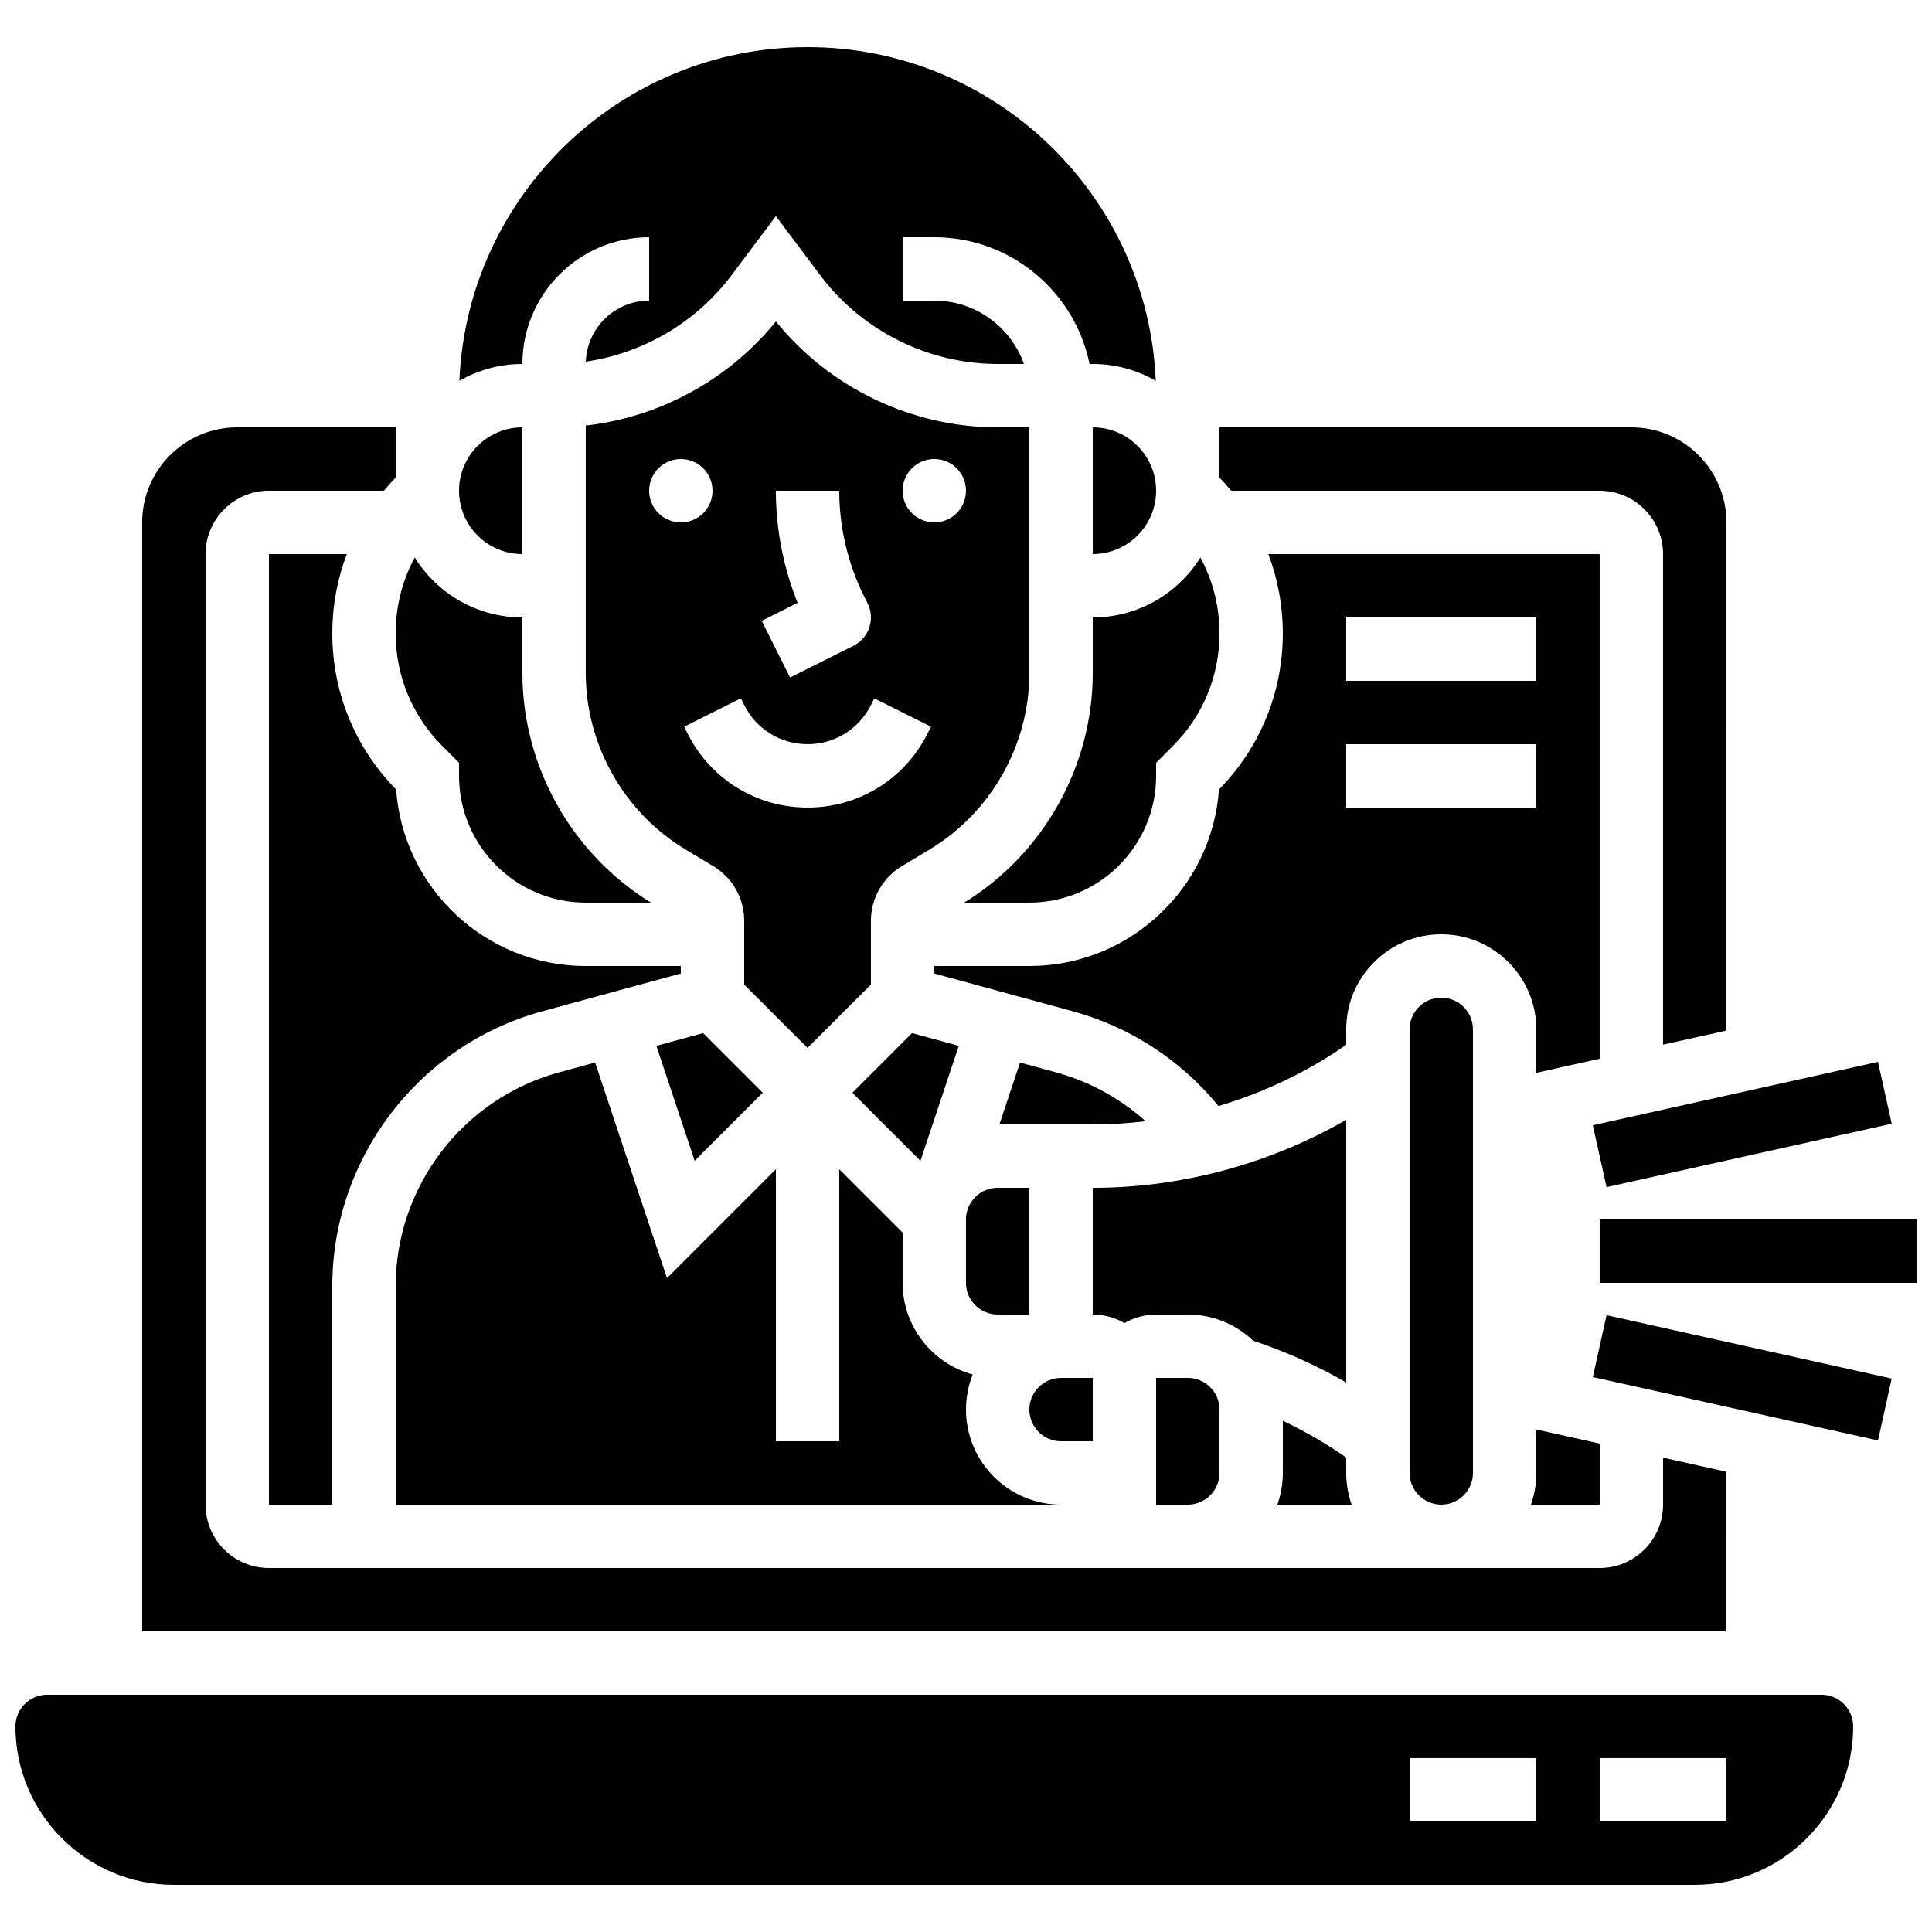
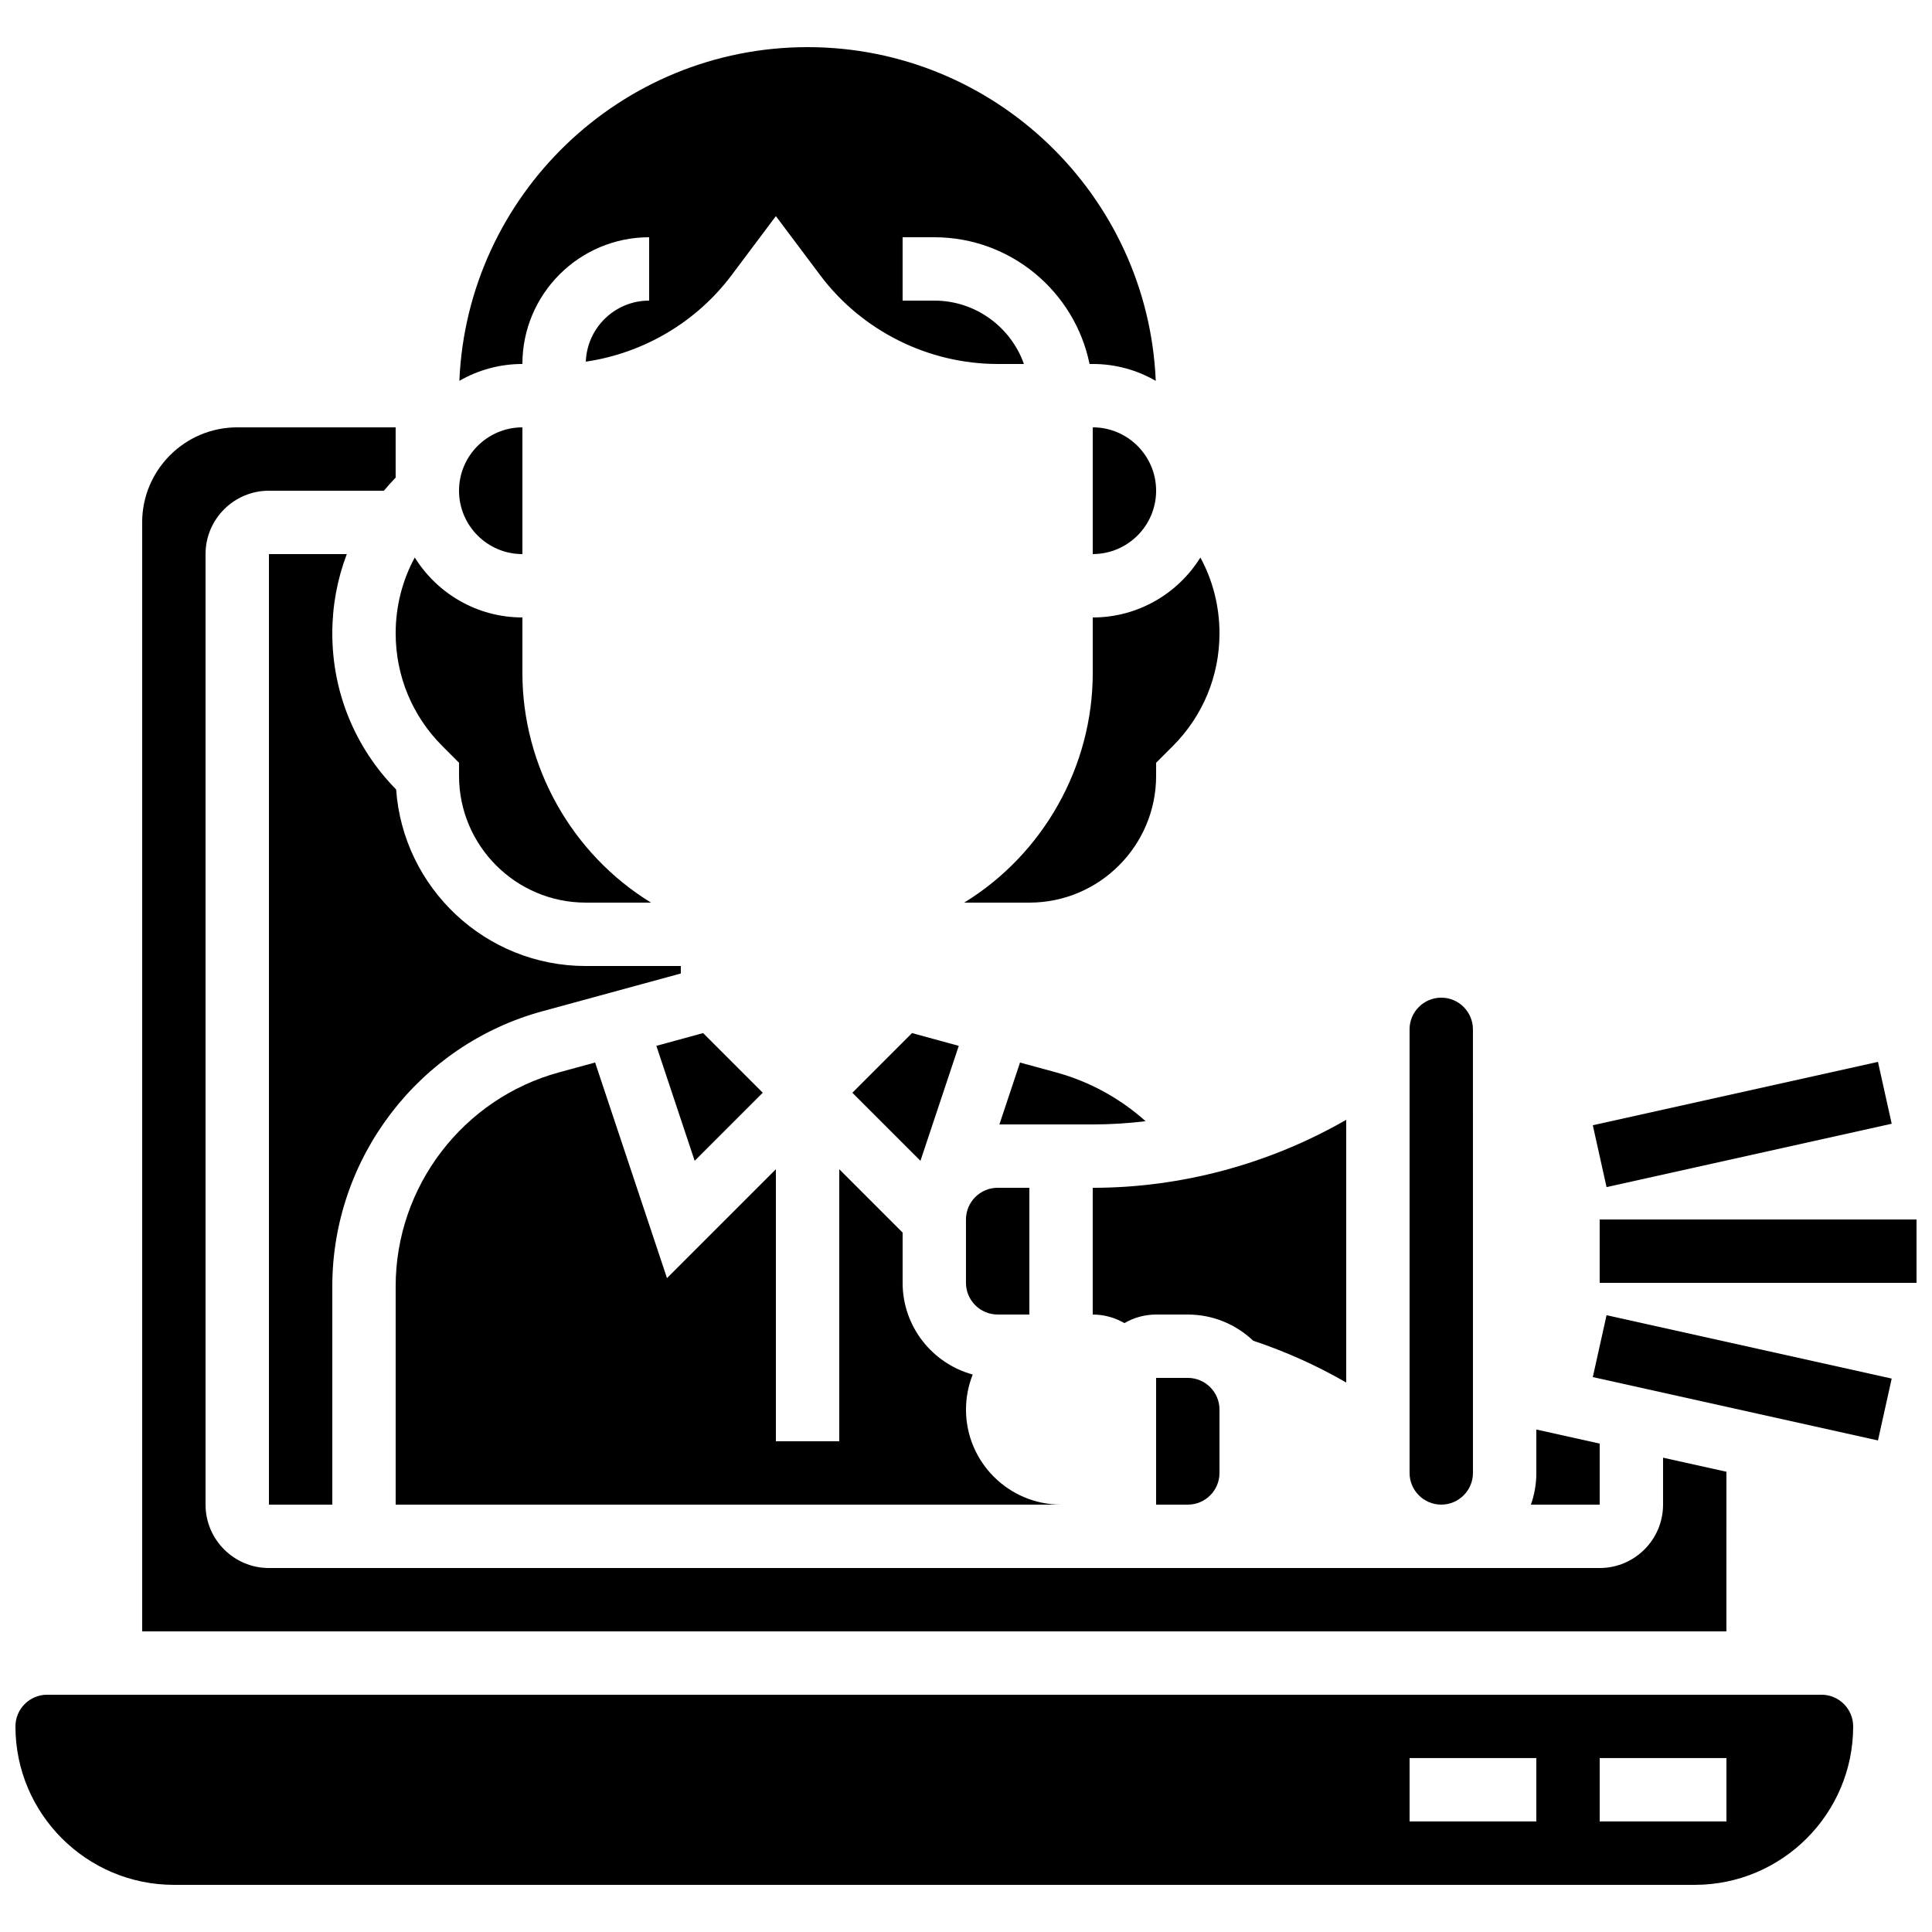
<svg xmlns="http://www.w3.org/2000/svg" width="800px" height="800px" version="1.1" viewBox="144 144 512 512">
  <defs>
    <clipPath id="b">
      <path d="m567 467h84.902v17h-84.902z" />
    </clipPath>
    <clipPath id="a">
      <path d="m148.09 593h487.91v51h-487.91z" />
    </clipPath>
  </defs>
  <g clip-path="url(#b)">
    <path d="m567.93 467.17h83.969v16.793h-83.969z" />
  </g>
  <path d="m566.11 508.94 3.641-16.395 75.57 16.793-3.641 16.395z" />
  <path d="m566.11 442.2 75.57-16.793 3.641 16.395-75.57 16.793z" />
  <path d="m215.27 290.84v251.91h16.793v-57.852c0-33.984 22.898-63.965 55.688-72.91l36.676-10.004v-1.98h-25.191c-26.57 0-48.402-20.672-50.254-46.781-10.914-11.109-16.918-25.789-16.918-41.387 0-7.293 1.328-14.375 3.84-20.992z" />
  <path d="m387.93 451.63 10.156-30.469-12.395-3.383-15.809 15.809z" />
  <path d="m317.94 421.16 10.156 30.469 18.043-18.043-15.809-15.809z" />
  <path d="m400 517.55c0-3.277 0.637-6.41 1.781-9.285-10.691-2.914-18.578-12.703-18.578-24.305v-13.316l-16.793-16.793v72.094h-16.793v-72.094l-28.859 28.859-19.047-57.133-9.547 2.602c-25.496 6.957-43.309 30.277-43.309 56.711v57.852h176.33c-13.887 0-25.188-11.301-25.188-25.191z" />
  <path d="m500.76 510.38v-69.621c-20.332 11.699-43.672 18.023-67.176 18.023v33.586c3.062 0 5.922 0.836 8.398 2.273 2.473-1.438 5.336-2.273 8.398-2.273h8.398c6.711 0 12.812 2.644 17.332 6.938 8.594 2.867 16.84 6.566 24.648 11.074z" />
-   <path d="m567.93 424.57v-133.73h-87.809c2.512 6.617 3.84 13.703 3.84 20.992 0 15.598-6.004 30.273-16.922 41.387-1.848 26.105-23.684 46.781-50.25 46.781h-25.191v1.984l36.676 10.004c15.207 4.148 28.723 12.977 38.645 25.117 12.039-3.566 23.508-9.035 33.84-16.219v-4.094c0-13.891 11.301-25.191 25.191-25.191s25.191 11.301 25.191 25.191v11.516zm-67.172-116.94h50.383v16.793h-50.383zm0 50.383v-16.793h50.383v16.793z" />
  <path d="m549.7 542.75h18.238v-16.18l-16.793-3.731v11.512c0 2.945-0.512 5.769-1.445 8.398z" />
  <path d="m433.59 322.36c0 24.703-13.047 47.949-34.082 60.848l17.289-0.004c18.52 0 33.586-15.066 33.586-33.586v-3.477l4.41-4.41c7.984-7.988 12.383-18.605 12.383-29.898 0-7.129-1.758-13.988-5.059-20.086-5.934 9.527-16.5 15.887-28.527 15.887z" />
  <path d="m517.55 416.79v117.55c0 4.629 3.766 8.398 8.398 8.398 4.629 0 8.398-3.766 8.398-8.398l-0.004-117.55c0-4.629-3.766-8.398-8.398-8.398-4.629 0-8.395 3.769-8.395 8.398z" />
  <path d="m450.38 509.16v33.586h8.398c4.629 0 8.398-3.766 8.398-8.398v-16.793c0-4.629-3.766-8.398-8.398-8.398z" />
  <path d="m408.39 492.36h8.398v-33.586h-8.398c-4.629 0-8.398 3.766-8.398 8.398v16.793c0.004 4.629 3.769 8.395 8.398 8.395z" />
-   <path d="m416.79 322.36v-65.105h-8.398c-22.75 0-44.516-10.445-58.777-28.074-12.496 15.441-30.75 25.375-50.383 27.598v65.582c0 19.062 10.152 36.996 26.5 46.801l7.332 4.398c5.031 3.019 8.156 8.535 8.156 14.402v16.957l16.793 16.793 16.793-16.793v-16.957c0-5.863 3.125-11.383 8.152-14.398l7.332-4.398c16.344-9.812 26.5-27.746 26.5-46.805zm-67.176-48.312h16.793c0 9.688 2.293 19.391 6.625 28.059l0.887 1.773c0.996 1.992 1.16 4.297 0.457 6.41-0.703 2.113-2.219 3.859-4.211 4.856l-16.793 8.398-7.512-15.02 9.52-4.762c-3.785-9.418-5.766-19.574-5.766-29.715zm-33.586 0c0-4.637 3.758-8.398 8.398-8.398 4.637 0 8.398 3.758 8.398 8.398 0 4.637-3.758 8.398-8.398 8.398-4.641-0.004-8.398-3.762-8.398-8.398zm73.797 64.305c-6.062 12.129-18.254 19.664-31.812 19.664-13.562 0-25.75-7.535-31.816-19.664l-0.887-1.773 15.02-7.512 0.891 1.773c3.203 6.402 9.637 10.379 16.793 10.379s13.594-3.977 16.793-10.379l0.887-1.773 15.02 7.512zm1.773-55.91c-4.637 0-8.398-3.758-8.398-8.398 0-4.637 3.758-8.398 8.398-8.398 4.637 0 8.398 3.758 8.398 8.398s-3.762 8.398-8.398 8.398z" />
  <g clip-path="url(#a)">
    <path d="m626.71 593.12h-470.22c-4.629 0-8.398 3.766-8.398 8.398 0 23.148 18.836 41.984 41.984 41.984h403.05c23.148 0 41.984-18.836 41.984-41.984 0-4.633-3.766-8.398-8.398-8.398zm-75.57 33.586h-33.586v-16.793h33.586zm50.383 0h-33.586v-16.793h33.586z" />
  </g>
  <path d="m261.24 341.73 4.41 4.41v3.477c0 18.52 15.066 33.586 33.586 33.586h17.289c-21.035-12.898-34.082-36.145-34.082-60.848v-14.723c-12.027 0-22.594-6.359-28.527-15.891-3.301 6.102-5.059 12.961-5.059 20.09 0 11.293 4.398 21.91 12.383 29.898z" />
-   <path d="m567.93 274.05c9.258 0 16.793 7.535 16.793 16.793v130l16.793-3.731 0.004-134.67c0-13.891-11.301-25.191-25.191-25.191l-109.16 0.004v13.32c1.094 1.117 2.121 2.281 3.113 3.473z" />
  <path d="m601.52 534.03-16.793-3.731v12.449c0 9.258-7.535 16.793-16.793 16.793h-352.67c-9.258 0-16.793-7.535-16.793-16.793v-251.91c0-9.258 7.535-16.793 16.793-16.793h30.473c0.992-1.188 2.023-2.352 3.113-3.473v-13.32h-41.984c-13.891 0-25.191 11.301-25.191 25.191v293.89h419.84z" />
-   <path d="m433.59 525.95v-16.793h-8.398c-4.629 0-8.398 3.766-8.398 8.398 0 4.629 3.766 8.398 8.398 8.398z" />
  <path d="m282.44 290.84v-33.586c-9.258 0-16.793 7.535-16.793 16.793s7.535 16.793 16.793 16.793z" />
  <path d="m433.59 257.25v33.586c9.258 0 16.793-7.535 16.793-16.793 0-9.262-7.535-16.793-16.793-16.793z" />
  <path d="m316.03 206.87v16.793c-9.055 0-16.457 7.203-16.781 16.18 15.242-2.231 29.27-10.438 38.613-22.898l11.754-15.672 11.758 15.676c11.039 14.719 28.617 23.508 47.02 23.508h6.957c-3.465-9.773-12.801-16.793-23.75-16.793h-8.398v-16.793h8.398c20.273 0 37.238 14.445 41.141 33.586h0.844c6.078 0 11.781 1.633 16.703 4.469-2.066-49.113-42.66-88.434-92.273-88.434s-90.211 39.32-92.277 88.434c4.926-2.836 10.625-4.469 16.703-4.469 0-18.52 15.07-33.586 33.59-33.586z" />
  <path d="m447.6 441.13c-6.762-6.055-14.883-10.523-23.738-12.941l-9.547-2.602-5.465 16.398h24.734c4.691 0 9.371-0.293 14.016-0.855z" />
-   <path d="m500.76 534.35v-4.09c-5.336-3.715-10.945-6.965-16.793-9.742l-0.004 13.832c0 2.945-0.512 5.769-1.445 8.398h19.684c-0.93-2.629-1.441-5.453-1.441-8.398z" />
</svg>